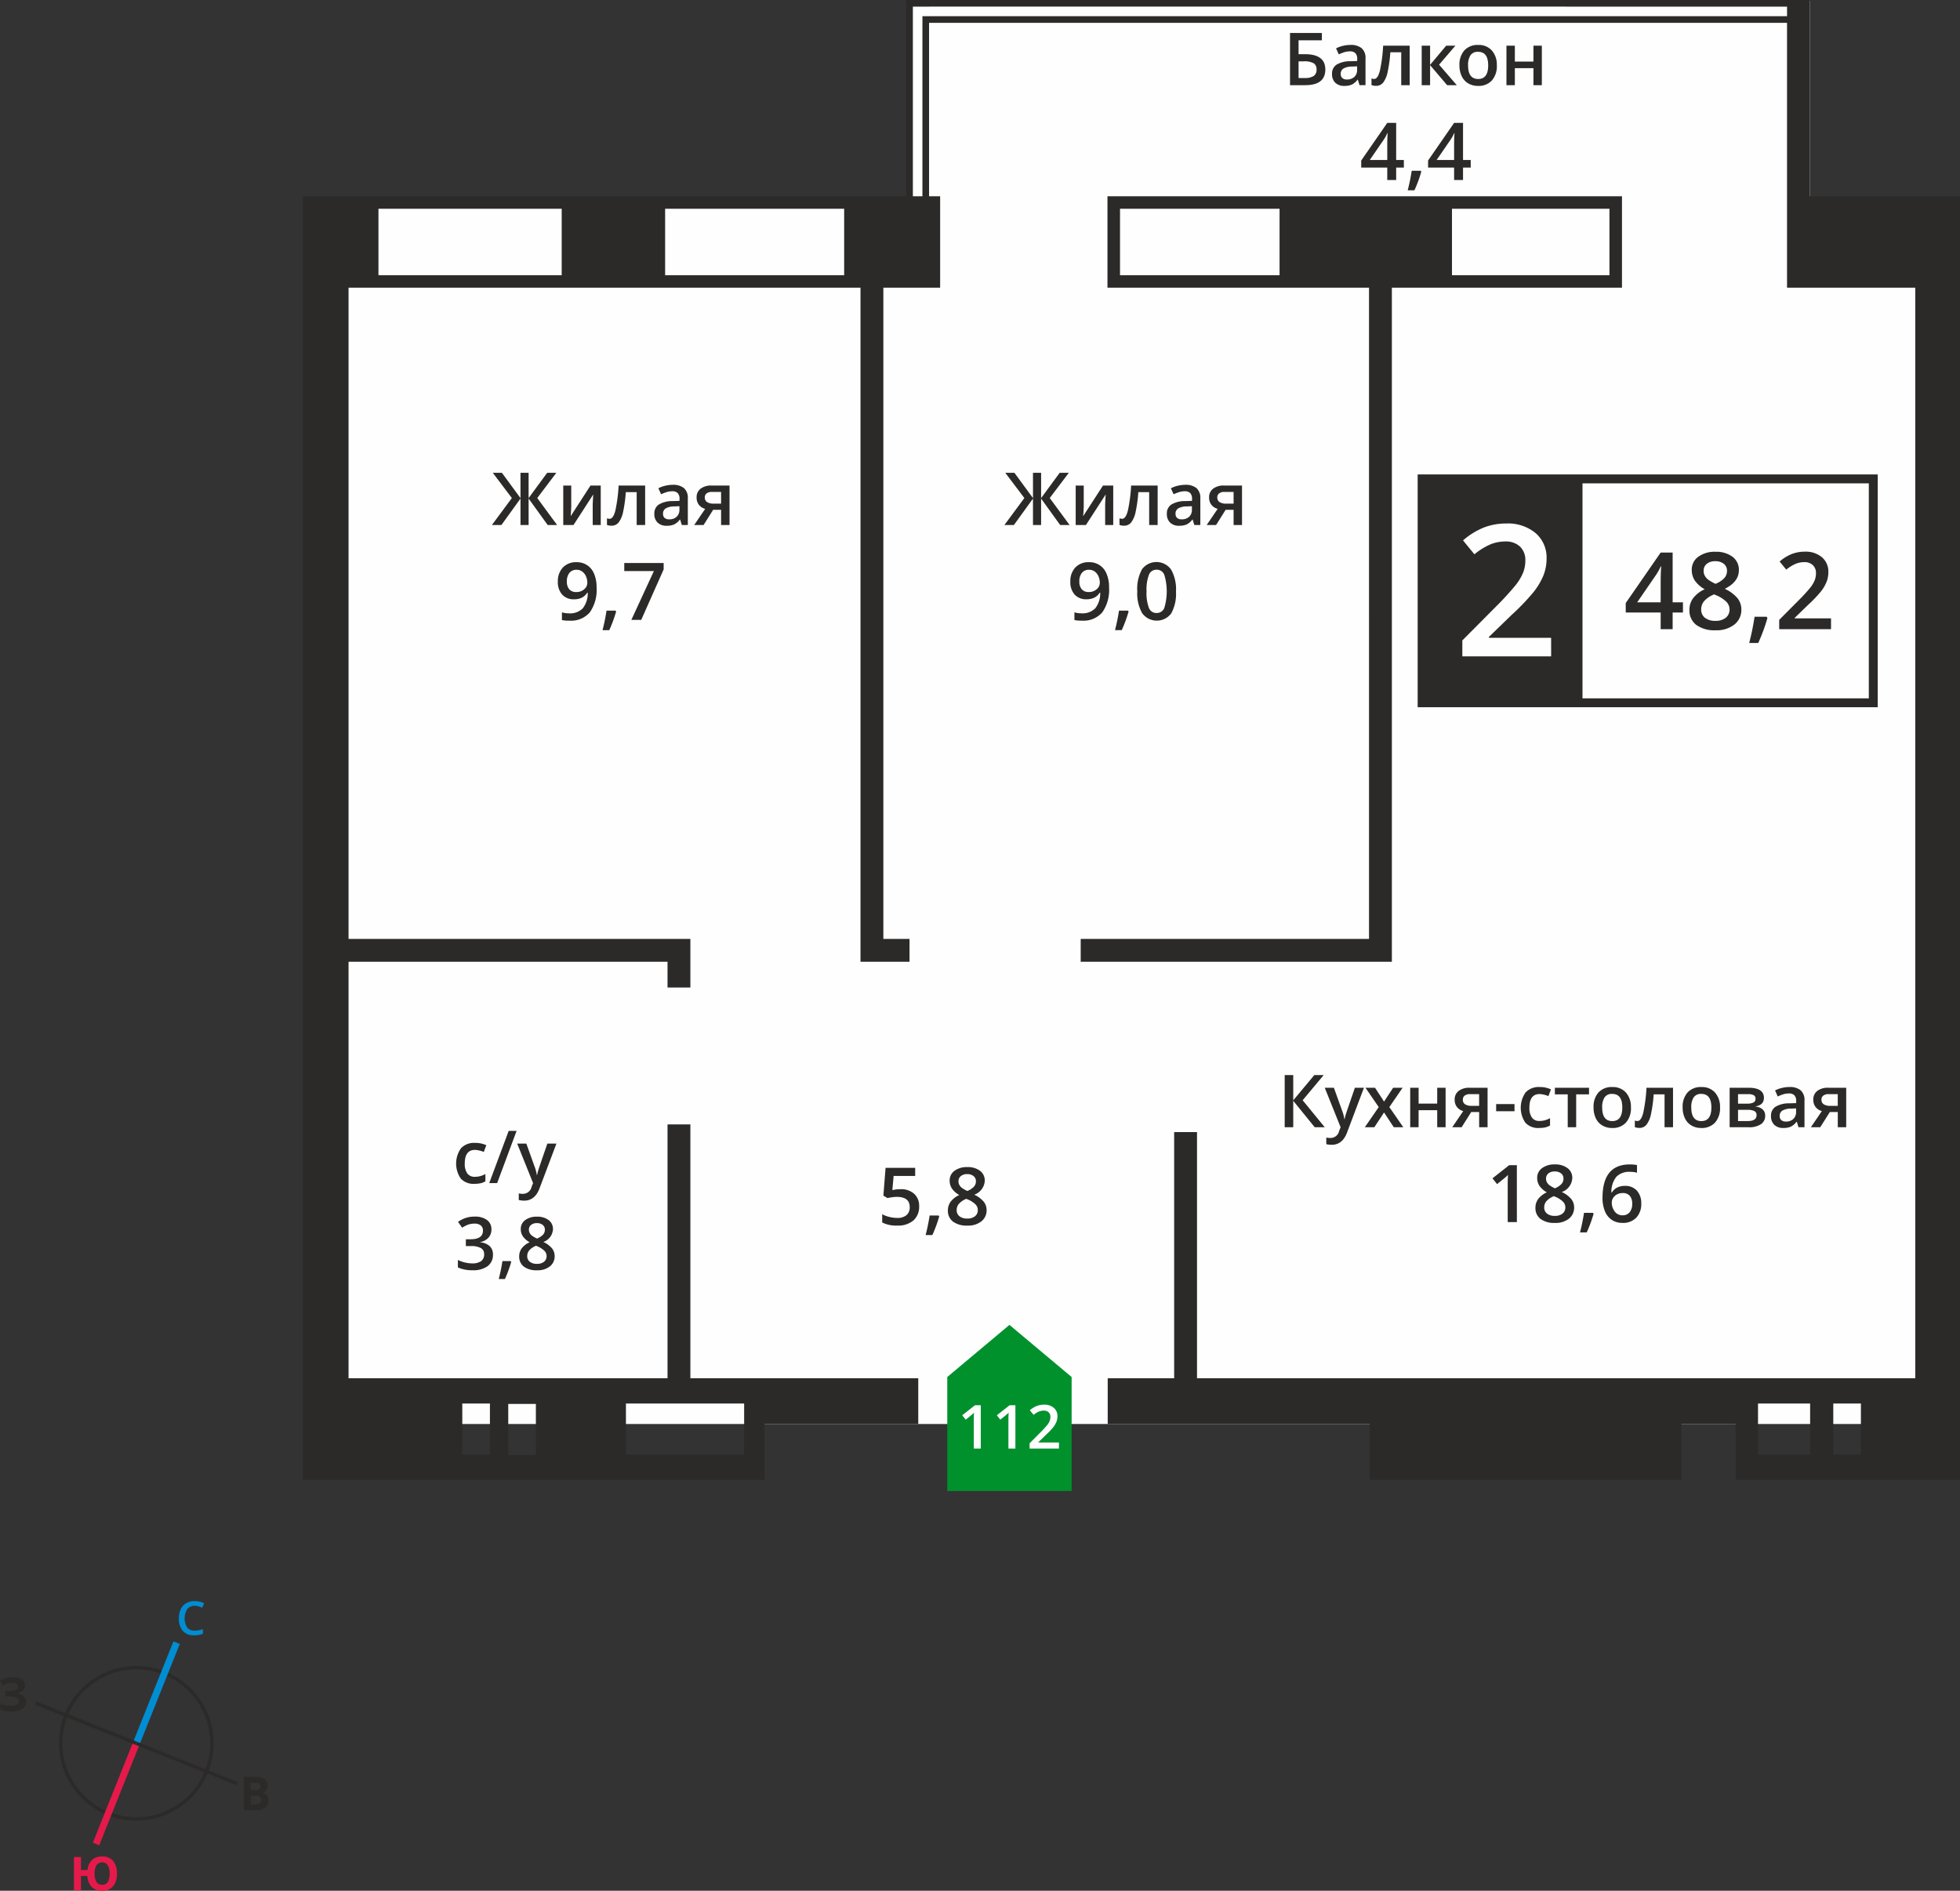
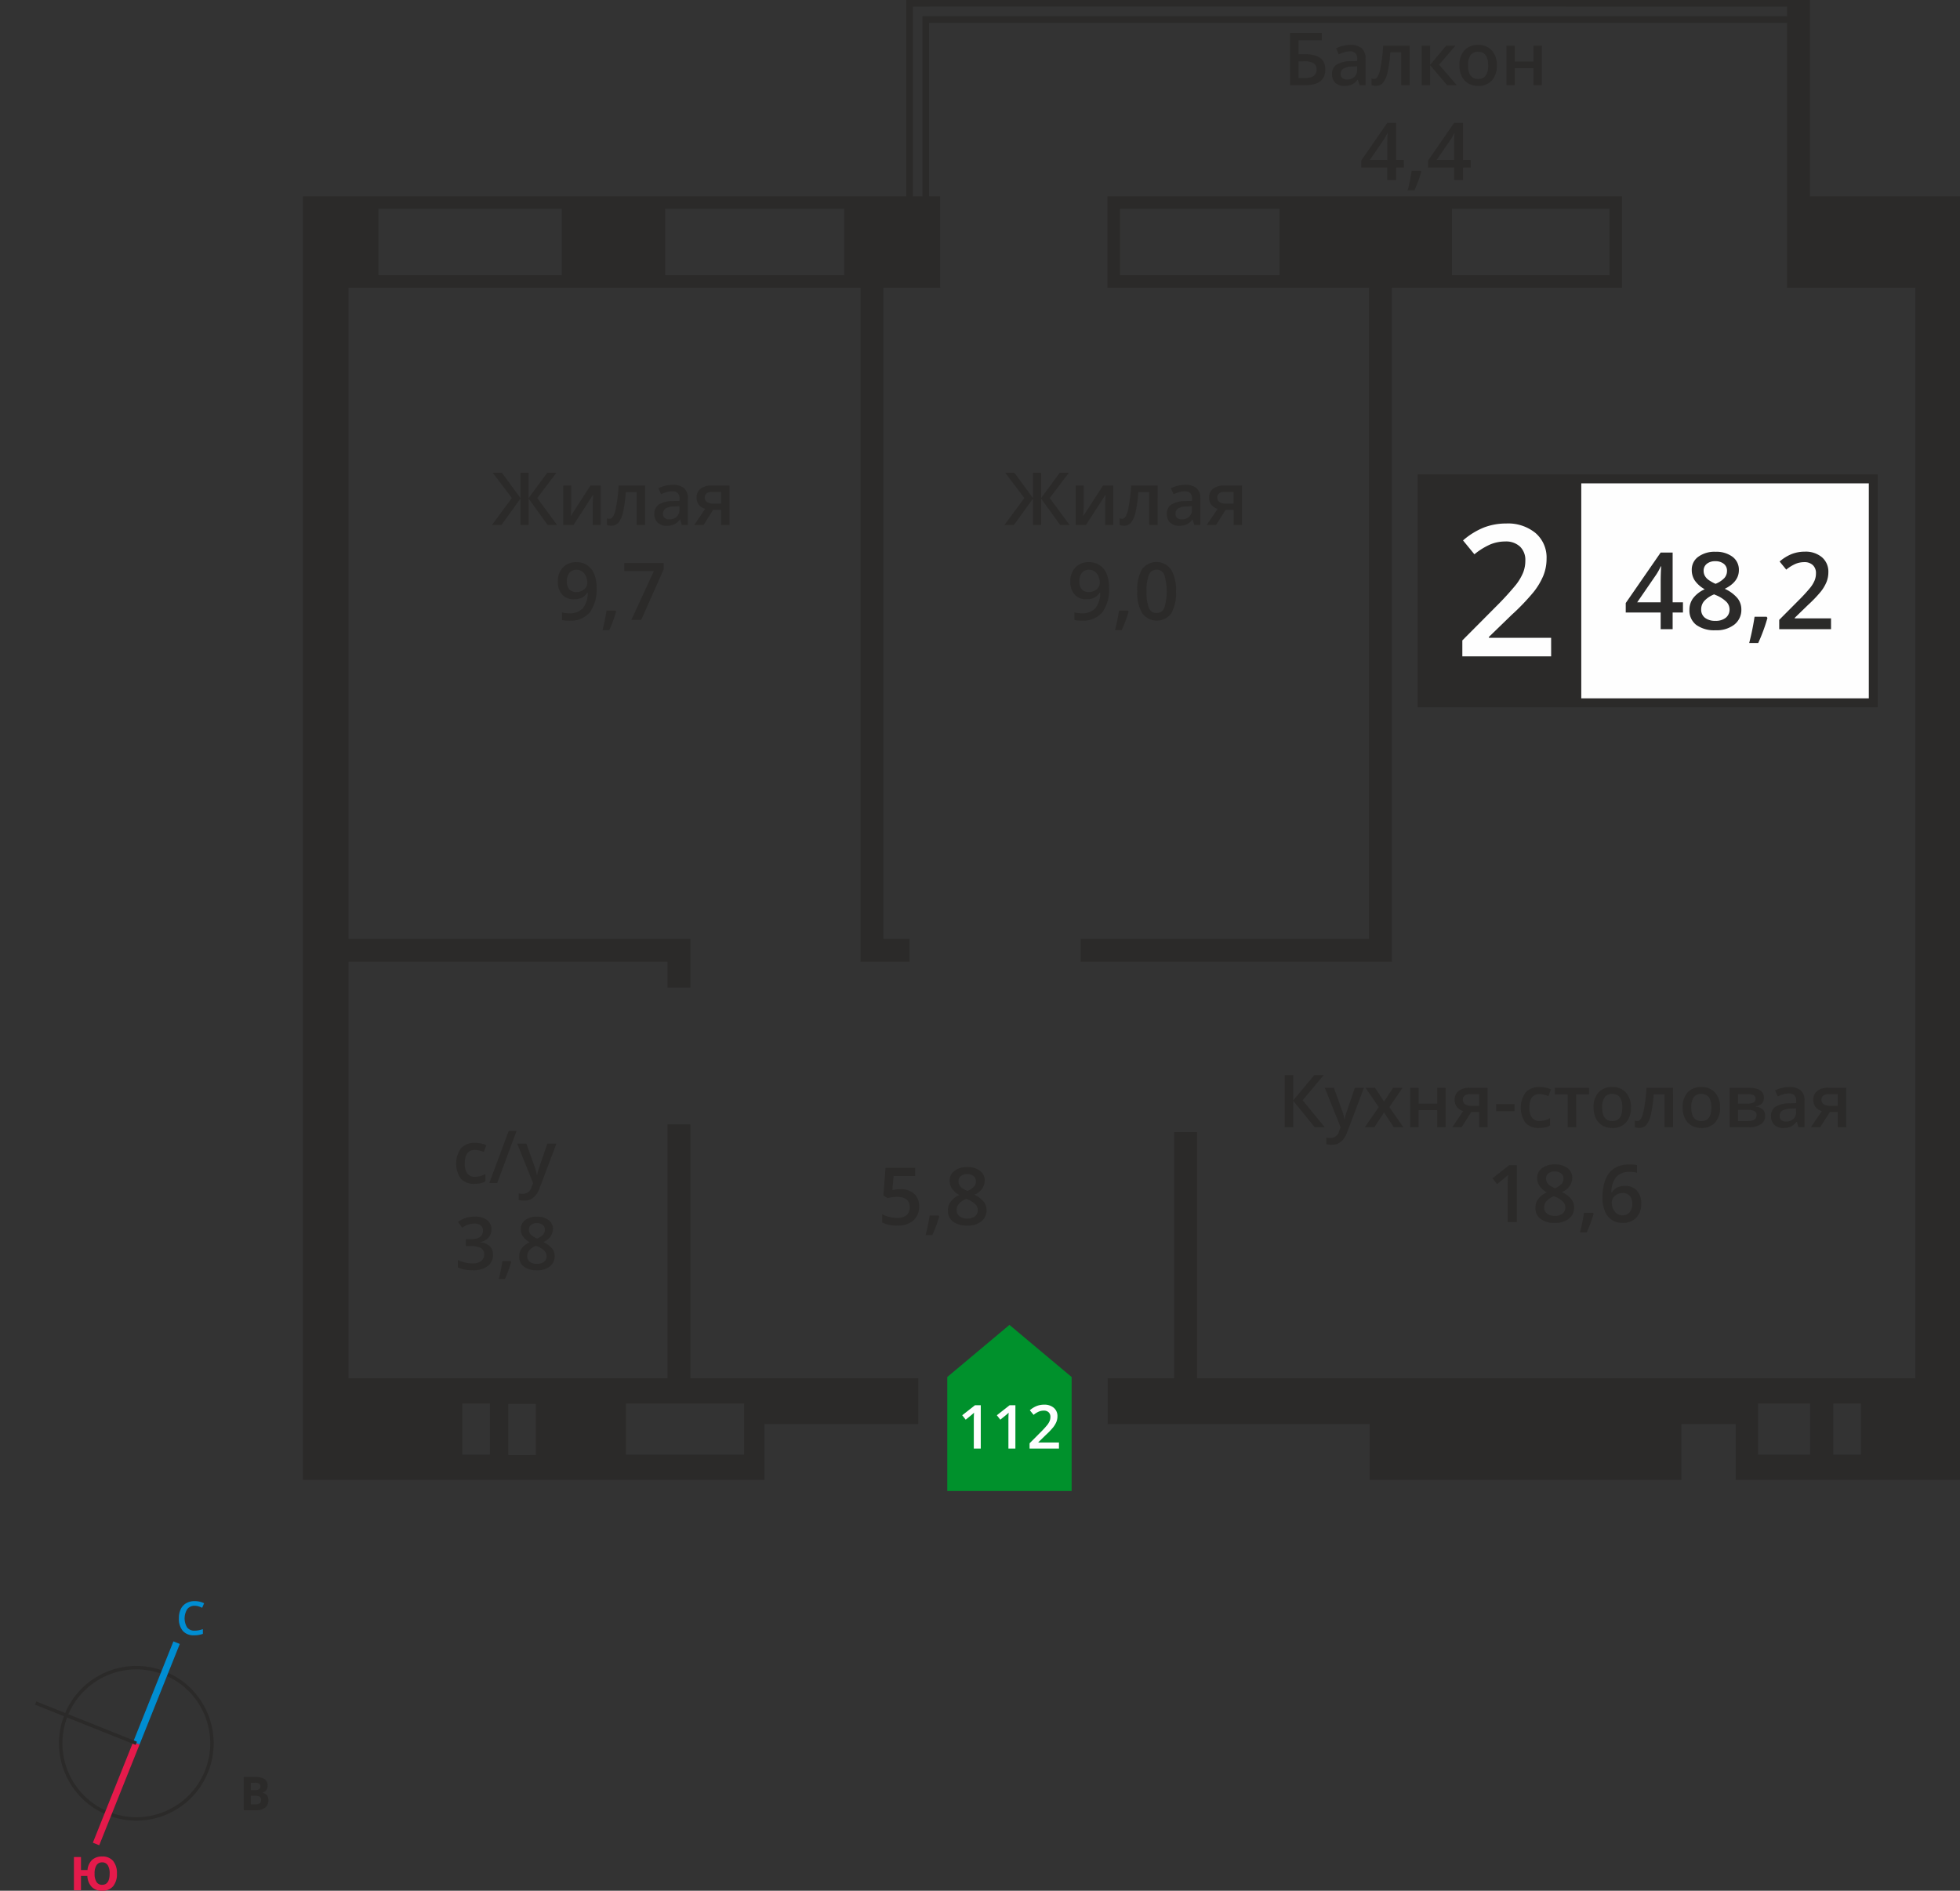
<svg xmlns="http://www.w3.org/2000/svg" id="Слой_1" data-name="Слой 1" viewBox="0 0 402.022 387.815">
  <rect x="0" y="0" width="402.022" height="387.815" fill="#333333" stroke="none" />
  <title>18b_3s_3f_#112</title>
-   <polygon points="371.231 41.046 371.231 0.171 186.422 0.171 186.422 41.046 62.584 41.046 62.584 292.08 402.022 292.08 402.022 41.046 371.231 41.046" style="fill:#fefefe;fill-rule:evenodd" />
  <circle cx="59.889" cy="468.666" r="15.512" transform="translate(-429.409 239.063) rotate(-68.191)" style="fill:none;stroke:#2b2a29;stroke-miterlimit:22.926;stroke-width:0.705px" />
  <line x1="36.223" y1="336.934" x2="27.962" y2="357.579" style="fill:none;stroke:#008dd2;stroke-miterlimit:22.926;stroke-width:1.41px" />
  <line x1="19.701" y1="378.224" x2="27.962" y2="357.579" style="fill:none;stroke:#e51a4b;stroke-miterlimit:22.926;stroke-width:1.41px" />
  <line x1="7.316" y1="349.319" x2="27.961" y2="357.58" style="fill:none;stroke:#2b2a29;stroke-miterlimit:22.926;stroke-width:0.705px" />
-   <line x1="48.606" y1="365.842" x2="27.961" y2="357.58" style="fill:none;stroke:#2b2a29;stroke-miterlimit:22.926;stroke-width:0.705px" />
  <path d="M71.855,440.455a1.838,1.838,0,0,0-1.512.682,3.571,3.571,0,0,0-.021,3.779,1.87,1.87,0,0,0,1.533.644,4.039,4.039,0,0,0,.841-.086c.271-.058.553-.132.844-.221v.959a5.119,5.119,0,0,1-1.819.3,2.908,2.908,0,0,1-2.3-.908,3.8,3.8,0,0,1-.8-2.6A4.2,4.2,0,0,1,69,441.146a2.772,2.772,0,0,1,1.128-1.222,3.407,3.407,0,0,1,1.732-.425,4.311,4.311,0,0,1,1.934.438l-.4.929a5.664,5.664,0,0,0-.732-.287,2.616,2.616,0,0,0-.811-.124" transform="translate(-31.927 -111.087)" style="fill:#008dd2" />
  <path d="M51.331,495.386a3.089,3.089,0,0,0,.392,1.721,1.293,1.293,0,0,0,1.144.581q1.549,0,1.55-2.3a3.148,3.148,0,0,0-.386-1.722,1.284,1.284,0,0,0-1.147-.583,1.312,1.312,0,0,0-1.16.583,3.09,3.09,0,0,0-.393,1.722m4.579,0a3.874,3.874,0,0,1-.785,2.6,2.814,2.814,0,0,1-2.257.918,2.863,2.863,0,0,1-2.123-.778,3.492,3.492,0,0,1-.9-2.262H48.539v2.944H47.092v-6.825h1.447v2.676h1.335a3.234,3.234,0,0,1,.927-2.064,2.92,2.92,0,0,1,2.076-.717,2.8,2.8,0,0,1,2.254.915A3.889,3.889,0,0,1,55.91,495.386Z" transform="translate(-31.927 -111.087)" style="fill:#e51a4b" />
  <path d="M83.373,479.413v1.778h.943a1.392,1.392,0,0,0,.883-.229.838.838,0,0,0,.285-.7q0-.848-1.214-.849Zm0-1.147h.841a1.543,1.543,0,0,0,.852-.181.684.684,0,0,0,.263-.6.6.6,0,0,0-.287-.564,1.852,1.852,0,0,0-.908-.17h-.761Zm-1.447-2.7H84.05a4.088,4.088,0,0,1,2.107.413,1.438,1.438,0,0,1,.657,1.316,1.657,1.657,0,0,1-.287,1,1.146,1.146,0,0,1-.763.472v.046a1.507,1.507,0,0,1,.935.542,1.968,1.968,0,0,1-.387,2.511,2.911,2.911,0,0,1-1.832.523H81.927Z" transform="translate(-31.927 -111.087)" style="fill:#2b2a29" />
-   <path d="M37.062,456.8a1.411,1.411,0,0,1-.467,1.088,2.307,2.307,0,0,1-1.265.546v.027a2.577,2.577,0,0,1,1.44.519,1.378,1.378,0,0,1,.5,1.105,1.731,1.731,0,0,1-.763,1.49,3.567,3.567,0,0,1-2.112.547,6.506,6.506,0,0,1-2.412-.37V460.54a4.38,4.38,0,0,0,1.029.328,5.6,5.6,0,0,0,1.1.119q1.721,0,1.722-1a.765.765,0,0,0-.552-.694,4.275,4.275,0,0,0-1.636-.243h-.64v-1.128h.575a4.425,4.425,0,0,0,1.577-.205.7.7,0,0,0,.494-.682.641.641,0,0,0-.309-.559,1.69,1.69,0,0,0-.932-.208,3.474,3.474,0,0,0-1.857.556l-.631-.967a4.282,4.282,0,0,1,1.238-.566,5.481,5.481,0,0,1,1.451-.18,3.049,3.049,0,0,1,1.781.467,1.434,1.434,0,0,1,.664,1.227" transform="translate(-31.927 -111.087)" style="fill:#2b2a29" />
  <path d="M147.138,153.9H109.554v13.639h37.583Zm57.939,0H168.352v13.639h36.724Zm156.971,0h-32.3v13.639h32.3Zm-67.666,0H261.658v13.639h32.724ZM413.624,409.453V398.971h-5.667v10.482Zm-10.418,0V398.971H392.519v10.482Zm-270.789,0V398.971H126.75v10.482Zm3.759.08V399.05h5.667v10.482Zm24.14-.08V398.971H184.56v10.482ZM312.731,303.674H253.592v4.687h63.825V170.093h47.2V151.345H259.084v18.748h53.646Zm85.741-191.229v1.966H221.129v36.933h-1.961v-38.9h3.324v-.005Zm35.478,38.9V414.631H387.931V403.167H376.795v11.464H312.867V403.167H259.134v-9.374h13.63V343.3h4.687v50.494H424.779v-223.7H398.471V115.775H222.492v35.57h2.271v18.747H213.115V303.674h5.368v4.687H208.428V170.093H103.419V303.674h70.114v9.971h-4.687v-5.284H103.419v85.432h65.427v-52.07h4.687v52.07h46.742v9.374h-31.54v11.464H94.051V151.345H217.8V111.087H403.158v40.259Z" transform="translate(-31.927 -111.087)" style="fill:#2b2a29;fill-rule:evenodd" />
  <rect x="291.696" y="98.229" width="92.536" height="45.923" style="fill:#fefefe" />
  <path d="M415.246,210.229h-90.71v44.1h90.71ZM323.623,208.4h93.45v47.749H322.709V208.4Z" transform="translate(-31.927 -111.087)" style="fill:#2b2a29" />
  <path d="M407.494,240.138H396.867v-1.907l4.043-4.065a34.831,34.831,0,0,0,2.375-2.6,6.307,6.307,0,0,0,.853-1.442,3.878,3.878,0,0,0,.267-1.449,2.207,2.207,0,0,0-.637-1.672,2.448,2.448,0,0,0-1.764-.611,4.692,4.692,0,0,0-1.745.333,8.187,8.187,0,0,0-1.947,1.2l-1.361-1.661a8.806,8.806,0,0,1,2.543-1.562,7.441,7.441,0,0,1,2.627-.461,5.169,5.169,0,0,1,3.506,1.142,3.85,3.85,0,0,1,1.321,3.07,5.414,5.414,0,0,1-.38,2.016,8.251,8.251,0,0,1-1.171,1.969,26.577,26.577,0,0,1-2.624,2.737l-2.722,2.639v.106h7.443Zm-13.042-2.3a36.167,36.167,0,0,1-1.888,5.134h-1.852a52.954,52.954,0,0,0,1.1-5.379h2.477ZM383.746,226.2a2.645,2.645,0,0,0-1.727.531,1.762,1.762,0,0,0-.655,1.442,2.078,2.078,0,0,0,.238,1,2.582,2.582,0,0,0,.684.8,8.2,8.2,0,0,0,1.522.864,5.04,5.04,0,0,0,1.819-1.2,2.185,2.185,0,0,0,.531-1.464,1.754,1.754,0,0,0-.659-1.442A2.7,2.7,0,0,0,383.746,226.2Zm-2.884,9.88a2.079,2.079,0,0,0,.779,1.731,3.333,3.333,0,0,0,2.126.619,3.258,3.258,0,0,0,2.148-.64,2.129,2.129,0,0,0,.765-1.731,2.214,2.214,0,0,0-.706-1.588,6.639,6.639,0,0,0-2.144-1.332l-.311-.139a5.514,5.514,0,0,0-2.038,1.369A2.6,2.6,0,0,0,380.862,236.076Zm2.905-11.812a5.542,5.542,0,0,1,3.527,1.025,3.3,3.3,0,0,1,1.3,2.733q0,2.41-2.894,3.835a7.454,7.454,0,0,1,2.624,1.943,3.676,3.676,0,0,1,.776,2.276,3.817,3.817,0,0,1-1.427,3.111,5.908,5.908,0,0,1-3.861,1.171,6.31,6.31,0,0,1-3.955-1.094,3.706,3.706,0,0,1-1.405-3.1,3.99,3.99,0,0,1,.735-2.353,6.113,6.113,0,0,1,2.4-1.862,6.042,6.042,0,0,1-2.046-1.811,3.87,3.87,0,0,1-.611-2.141,3.224,3.224,0,0,1,1.339-2.715A5.638,5.638,0,0,1,383.767,224.264Zm-11.216,10.363v-3.937c0-1.4.037-2.547.106-3.443h-.084a12.21,12.21,0,0,1-.944,1.716l-3.893,5.664Zm4.571,2.086h-2.115v3.425h-2.455v-3.425h-7.165v-1.936l7.165-10.359h2.455v10.209h2.115Z" transform="translate(-31.927 -111.087)" style="fill:#2b2a29;fill-rule:evenodd" />
  <rect x="291.696" y="98.23" width="32.644" height="45.921" style="fill:#2b2a29" />
-   <rect x="291.696" y="98.23" width="32.644" height="45.921" style="fill:none;stroke:#2b2a29;stroke-miterlimit:22.926;stroke-width:0.5px" />
  <path d="M350.088,245.714H331.871v-3.268l6.932-6.97a59.79,59.79,0,0,0,4.071-4.454,10.818,10.818,0,0,0,1.461-2.472,6.644,6.644,0,0,0,.458-2.484A3.787,3.787,0,0,0,343.7,223.2a4.2,4.2,0,0,0-3.024-1.048,8.054,8.054,0,0,0-2.992.571,14.053,14.053,0,0,0-3.337,2.058l-2.333-2.848a15.1,15.1,0,0,1,4.36-2.679,12.764,12.764,0,0,1,4.5-.791,8.861,8.861,0,0,1,6.01,1.957,6.6,6.6,0,0,1,2.265,5.263,9.279,9.279,0,0,1-.652,3.457,14.153,14.153,0,0,1-2.008,3.375,45.638,45.638,0,0,1-4.5,4.692l-4.667,4.523v.182h12.76Z" transform="translate(-31.927 -111.087)" style="fill:#fefefe;fill-rule:evenodd" />
  <polygon points="219.804 282.439 219.799 282.439 213.427 277.099 207.051 271.754 200.674 277.099 194.303 282.439 194.298 282.439 194.298 282.443 194.298 305.826 219.804 305.826 219.804 282.443 219.804 282.439" style="fill:#00912c;fill-rule:evenodd" />
  <path d="M249.131,408.21h-6.024v-1.081l2.292-2.3a19.732,19.732,0,0,0,1.346-1.473,3.567,3.567,0,0,0,.483-.818,2.195,2.195,0,0,0,.152-.821,1.253,1.253,0,0,0-.361-.948,1.389,1.389,0,0,0-1-.346,2.663,2.663,0,0,0-.989.189,4.646,4.646,0,0,0-1.1.68l-.772-.942a5,5,0,0,1,1.442-.886,4.227,4.227,0,0,1,1.489-.261,2.931,2.931,0,0,1,1.987.647,2.184,2.184,0,0,1,.749,1.741,3.067,3.067,0,0,1-.216,1.143,4.669,4.669,0,0,1-.664,1.116,15.119,15.119,0,0,1-1.487,1.552l-1.543,1.5v.06h4.219Zm-8.934,0h-1.429v-5.738q0-1.027.05-1.629c-.093.1-.207.2-.344.322s-.589.49-1.365,1.118l-.715-.906,2.614-2.054H240.2Zm-7.1,0h-1.429v-5.738q0-1.027.05-1.629c-.093.1-.208.2-.344.322s-.589.49-1.365,1.118l-.715-.906,2.613-2.054h1.191Z" transform="translate(-31.927 -111.087)" style="fill:#fefefe;fill-rule:evenodd" />
  <path d="M405.535,336.663a1.045,1.045,0,0,0,.472.935,2.27,2.27,0,0,0,1.267.31h1.6v-2.4H407a1.737,1.737,0,0,0-1.087.3,1.024,1.024,0,0,0-.382.855m-.25,5.639H403.36l2.255-3.317a2.427,2.427,0,0,1-1.29-.837,2.377,2.377,0,0,1-.467-1.5,2.163,2.163,0,0,1,.82-1.8,3.513,3.513,0,0,1,2.24-.647h3.689v8.1h-1.727v-3.119h-1.632Zm-7.021-1.17a2.127,2.127,0,0,0,1.5-.525,1.905,1.905,0,0,0,.568-1.47v-.705l-1.04.045a3.524,3.524,0,0,0-1.767.407,1.233,1.233,0,0,0-.555,1.11,1.084,1.084,0,0,0,.322.84A1.388,1.388,0,0,0,398.263,341.132Zm2.562,1.17-.345-1.125h-.057a3.3,3.3,0,0,1-1.18,1.007,3.733,3.733,0,0,1-1.522.267,2.571,2.571,0,0,1-1.862-.645,2.41,2.41,0,0,1-.67-1.825,2.142,2.142,0,0,1,.93-1.89,5.346,5.346,0,0,1,2.832-.695l1.4-.045v-.433a1.651,1.651,0,0,0-.362-1.162,1.478,1.478,0,0,0-1.125-.385,3.86,3.86,0,0,0-1.192.182,9.216,9.216,0,0,0-1.1.432l-.555-1.23a5.951,5.951,0,0,1,1.442-.525,6.615,6.615,0,0,1,1.477-.18,3.49,3.49,0,0,1,2.332.675,2.636,2.636,0,0,1,.787,2.117V342.3Zm-8.816-5.876a.746.746,0,0,0-.377-.7,2.327,2.327,0,0,0-1.122-.215h-2.087v1.95h1.83a3.052,3.052,0,0,0,1.312-.223A.825.825,0,0,0,392.009,336.425Zm.213,3.385a.871.871,0,0,0-.452-.833,2.979,2.979,0,0,0-1.362-.245h-1.984v2.295h2.027Q392.223,341.027,392.222,339.81Zm1.51-3.535q0,1.436-1.677,1.737v.057a2.394,2.394,0,0,1,1.435.592,1.667,1.667,0,0,1,.5,1.252,2.028,2.028,0,0,1-.875,1.767,4.384,4.384,0,0,1-2.544.62H386.7v-8.1h3.852Q393.732,334.2,393.732,336.275Zm-14.9,1.962q0,2.8,2.072,2.8,2.055,0,2.052-2.8,0-2.774-2.065-2.775a1.763,1.763,0,0,0-1.572.717A3.647,3.647,0,0,0,378.829,338.238Zm5.9,0a4.429,4.429,0,0,1-1.017,3.1,3.652,3.652,0,0,1-2.835,1.115,3.873,3.873,0,0,1-2.007-.512,3.377,3.377,0,0,1-1.342-1.475,5.019,5.019,0,0,1-.467-2.227,4.4,4.4,0,0,1,1.01-3.077,3.669,3.669,0,0,1,2.849-1.107,3.571,3.571,0,0,1,2.784,1.133A4.379,4.379,0,0,1,384.726,338.238Zm-9.643,4.064h-1.737v-6.749h-2.232a28.147,28.147,0,0,1-.555,4.072,5.272,5.272,0,0,1-.907,2.137,1.8,1.8,0,0,1-1.455.675,2.436,2.436,0,0,1-.945-.162v-1.35a1.554,1.554,0,0,0,.542.1c.5,0,.89-.56,1.177-1.68a31.73,31.73,0,0,0,.67-5.144h5.441Zm-14.53-4.064q0,2.8,2.072,2.8,2.055,0,2.052-2.8,0-2.774-2.065-2.775a1.763,1.763,0,0,0-1.572.717A3.648,3.648,0,0,0,360.553,338.238Zm5.9,0a4.429,4.429,0,0,1-1.017,3.1,3.652,3.652,0,0,1-2.835,1.115,3.873,3.873,0,0,1-2.007-.512,3.375,3.375,0,0,1-1.343-1.475,5.017,5.017,0,0,1-.467-2.227,4.4,4.4,0,0,1,1.01-3.077,3.669,3.669,0,0,1,2.849-1.107,3.572,3.572,0,0,1,2.785,1.133A4.379,4.379,0,0,1,366.449,338.238Zm-8.6-4.034v1.35h-2.637V342.3h-1.73v-6.749h-2.637V334.2ZM347.6,342.452a3.536,3.536,0,0,1-2.792-1.075,5.444,5.444,0,0,1,.045-6.224,3.7,3.7,0,0,1,2.887-1.1,5.416,5.416,0,0,1,2.307.477l-.52,1.387a5.226,5.226,0,0,0-1.8-.425q-2.1,0-2.1,2.79a3.346,3.346,0,0,0,.522,2.045,1.811,1.811,0,0,0,1.535.685,4.392,4.392,0,0,0,2.175-.572v1.5a3.355,3.355,0,0,1-.985.39A5.969,5.969,0,0,1,347.6,342.452Zm-8.793-3.434v-1.47h3.767v1.47Zm-6.831-2.354a1.045,1.045,0,0,0,.472.935,2.27,2.27,0,0,0,1.267.31h1.6v-2.4h-1.874a1.737,1.737,0,0,0-1.087.3A1.024,1.024,0,0,0,331.978,336.663Zm-.25,5.639H329.8l2.255-3.317a2.427,2.427,0,0,1-1.29-.837,2.377,2.377,0,0,1-.467-1.5,2.163,2.163,0,0,1,.82-1.8,3.513,3.513,0,0,1,2.24-.647h3.689v8.1h-1.727v-3.119H333.69Zm-8.823-8.1v3.254h3.814V334.2h1.722v8.1h-1.722v-3.494H322.9V342.3h-1.722v-8.1Zm-8.181,3.962-2.717-3.962h1.962l1.847,2.835,1.862-2.835h1.947l-2.725,3.962,2.865,4.137h-1.95l-2-3.032-1.992,3.032h-1.95ZM303.651,334.2h1.875l1.647,4.592a8.71,8.71,0,0,1,.5,1.844h.057a7.786,7.786,0,0,1,.242-.977q.176-.574,1.86-5.459h1.859l-3.462,9.173q-.945,2.523-3.149,2.525a4.975,4.975,0,0,1-1.112-.125v-1.357a4.1,4.1,0,0,0,.885.087,1.812,1.812,0,0,0,1.75-1.442l.3-.762Zm0,8.1h-2.057l-4.407-5.427V342.3h-1.752V331.594h1.752v5.187l4.332-5.187h1.92l-4.319,5.171Z" transform="translate(-31.927 -111.087)" style="fill:#2b2a29;fill-rule:evenodd" />
  <path d="M364.7,360.364a1.834,1.834,0,0,0,1.491-.624,2.692,2.692,0,0,0,.523-1.781,2.364,2.364,0,0,0-.491-1.584,1.835,1.835,0,0,0-1.475-.575,2.454,2.454,0,0,0-1.121.259,2.089,2.089,0,0,0-.807.712,1.672,1.672,0,0,0-.294.924,2.965,2.965,0,0,0,.611,1.9,1.909,1.909,0,0,0,1.563.771m-4.074-3.583q0-6.855,5.585-6.855a6.933,6.933,0,0,1,1.486.136v1.56a5.057,5.057,0,0,0-1.407-.175,3.68,3.68,0,0,0-2.82,1.006,4.889,4.889,0,0,0-1.022,3.231h.1a2.583,2.583,0,0,1,1.055-1,3.4,3.4,0,0,1,1.6-.355,3.172,3.172,0,0,1,2.476.976,3.774,3.774,0,0,1,.889,2.642,4.017,4.017,0,0,1-1.028,2.907,3.7,3.7,0,0,1-2.8,1.066,3.914,3.914,0,0,1-2.182-.6,3.858,3.858,0,0,1-1.426-1.759A6.979,6.979,0,0,1,360.625,356.781Zm-1.832,3.258a26.939,26.939,0,0,1-1.407,3.826h-1.38a39.474,39.474,0,0,0,.821-4.008h1.846Zm-7.979-8.674a1.971,1.971,0,0,0-1.287.4,1.313,1.313,0,0,0-.488,1.074,1.548,1.548,0,0,0,.177.744,1.92,1.92,0,0,0,.51.594,6.1,6.1,0,0,0,1.134.644,3.752,3.752,0,0,0,1.355-.892,1.628,1.628,0,0,0,.4-1.09,1.307,1.307,0,0,0-.491-1.074A2.016,2.016,0,0,0,350.814,351.366Zm-2.149,7.362a1.549,1.549,0,0,0,.581,1.29,2.483,2.483,0,0,0,1.584.461,2.427,2.427,0,0,0,1.6-.477,1.586,1.586,0,0,0,.57-1.29,1.65,1.65,0,0,0-.526-1.183,4.949,4.949,0,0,0-1.6-.993l-.232-.1a4.115,4.115,0,0,0-1.519,1.02A1.939,1.939,0,0,0,348.666,358.728Zm2.165-8.8a4.129,4.129,0,0,1,2.628.763,2.461,2.461,0,0,1,.965,2.037,3.2,3.2,0,0,1-2.157,2.858,5.556,5.556,0,0,1,1.955,1.448,2.738,2.738,0,0,1,.578,1.7,2.844,2.844,0,0,1-1.064,2.318,4.4,4.4,0,0,1-2.877.872,4.7,4.7,0,0,1-2.947-.815,2.762,2.762,0,0,1-1.047-2.312,2.973,2.973,0,0,1,.548-1.753,4.557,4.557,0,0,1,1.792-1.388,4.5,4.5,0,0,1-1.524-1.35,2.882,2.882,0,0,1-.455-1.6,2.4,2.4,0,0,1,1-2.023A4.2,4.2,0,0,1,350.831,349.926Zm-7.774,11.829h-1.879v-7.542q0-1.35.065-2.14c-.123.126-.273.267-.453.423s-.775.643-1.794,1.47l-.941-1.192,3.436-2.7h1.565Z" transform="translate(-31.927 -111.087)" style="fill:#2b2a29;fill-rule:evenodd" />
  <path d="M342.642,120.458v3.254h3.814v-3.254h1.722v8.1h-1.722v-3.494h-3.814v3.494h-1.722v-8.1Zm-9.593,4.034q0,2.8,2.072,2.8,2.055,0,2.052-2.8,0-2.774-2.065-2.775a1.763,1.763,0,0,0-1.572.717A3.648,3.648,0,0,0,333.048,124.492Zm5.9,0a4.429,4.429,0,0,1-1.017,3.1,3.652,3.652,0,0,1-2.835,1.115,3.874,3.874,0,0,1-2.007-.512,3.376,3.376,0,0,1-1.342-1.475,5.018,5.018,0,0,1-.467-2.227,4.4,4.4,0,0,1,1.01-3.077,3.669,3.669,0,0,1,2.849-1.107,3.571,3.571,0,0,1,2.785,1.133A4.378,4.378,0,0,1,338.945,124.492Zm-10.391-4.034h1.89l-3.349,3.9,3.635,4.2h-1.977l-3.5-4.107v4.107h-1.722v-8.1h1.722v3.932Zm-7.484,8.1h-1.737v-6.749H317.1a28.148,28.148,0,0,1-.555,4.072,5.273,5.273,0,0,1-.907,2.137,1.8,1.8,0,0,1-1.455.675,2.436,2.436,0,0,1-.945-.162v-1.35a1.554,1.554,0,0,0,.542.1c.5,0,.89-.56,1.177-1.68a31.738,31.738,0,0,0,.67-5.144h5.441Zm-12.853-1.17a2.127,2.127,0,0,0,1.5-.525,1.905,1.905,0,0,0,.568-1.47v-.7l-1.04.045a3.523,3.523,0,0,0-1.767.407,1.233,1.233,0,0,0-.555,1.11,1.084,1.084,0,0,0,.322.84A1.387,1.387,0,0,0,308.218,127.387Zm2.562,1.17-.345-1.125h-.058a3.3,3.3,0,0,1-1.18,1.007,3.734,3.734,0,0,1-1.522.267,2.571,2.571,0,0,1-1.862-.645,2.41,2.41,0,0,1-.67-1.825,2.142,2.142,0,0,1,.93-1.89,5.346,5.346,0,0,1,2.832-.7l1.4-.045v-.432a1.651,1.651,0,0,0-.363-1.162,1.478,1.478,0,0,0-1.125-.385,3.859,3.859,0,0,0-1.192.183,9.211,9.211,0,0,0-1.1.432l-.555-1.23a5.95,5.95,0,0,1,1.442-.525,6.614,6.614,0,0,1,1.477-.18,3.491,3.491,0,0,1,2.332.675,2.636,2.636,0,0,1,.787,2.117v5.456Zm-12.505-1.47h1.26a3.229,3.229,0,0,0,1.845-.415,1.518,1.518,0,0,0,.585-1.335,1.415,1.415,0,0,0-.59-1.277,3.9,3.9,0,0,0-2.052-.393h-1.047Zm5.492-1.755q0,3.224-4.129,3.224h-3.114V117.848h6.534v1.5h-4.782V122.2h1.273Q303.765,122.2,303.766,125.332Z" transform="translate(-31.927 -111.087)" style="fill:#2b2a29;fill-rule:evenodd" />
  <path d="M330.184,143.9v-2.934c0-1.044.027-1.9.079-2.566H330.2a9.105,9.105,0,0,1-.7,1.279l-2.9,4.221Zm3.405,1.554h-1.576v2.552h-1.829v-2.552h-5.339v-1.443l5.339-7.719h1.829V143.9h1.576Zm-10.135.837a26.937,26.937,0,0,1-1.407,3.826h-1.38a39.484,39.484,0,0,0,.821-4.008h1.846Zm-6.981-2.391v-2.934c0-1.044.027-1.9.079-2.566h-.063a9.106,9.106,0,0,1-.7,1.279l-2.9,4.221Zm3.405,1.554H318.3v2.552h-1.829v-2.552h-5.339v-1.443l5.339-7.719H318.3V143.9h1.576Z" transform="translate(-31.927 -111.087)" style="fill:#2b2a29;fill-rule:evenodd" />
  <path d="M176.493,213.14a1.046,1.046,0,0,0,.472.935,2.271,2.271,0,0,0,1.267.31h1.6v-2.4h-1.875a1.738,1.738,0,0,0-1.087.3,1.024,1.024,0,0,0-.382.855m-.25,5.639h-1.925l2.255-3.317a2.426,2.426,0,0,1-1.29-.837,2.376,2.376,0,0,1-.467-1.5,2.163,2.163,0,0,1,.82-1.8,3.513,3.513,0,0,1,2.24-.647h3.689v8.1h-1.727v-3.12h-1.632Zm-7.021-1.17a2.127,2.127,0,0,0,1.5-.525,1.905,1.905,0,0,0,.567-1.47v-.7l-1.04.045a3.524,3.524,0,0,0-1.767.407,1.233,1.233,0,0,0-.555,1.11,1.084,1.084,0,0,0,.322.84A1.387,1.387,0,0,0,169.222,217.609Zm2.562,1.17-.345-1.125h-.058a3.3,3.3,0,0,1-1.18,1.007,3.733,3.733,0,0,1-1.522.267,2.571,2.571,0,0,1-1.862-.645,2.41,2.41,0,0,1-.67-1.825,2.142,2.142,0,0,1,.93-1.89,5.346,5.346,0,0,1,2.832-.7l1.4-.045V213.4a1.651,1.651,0,0,0-.362-1.162,1.478,1.478,0,0,0-1.125-.385,3.862,3.862,0,0,0-1.192.182,9.226,9.226,0,0,0-1.1.432l-.555-1.23a5.95,5.95,0,0,1,1.442-.525,6.615,6.615,0,0,1,1.477-.18,3.49,3.49,0,0,1,2.332.675,2.636,2.636,0,0,1,.787,2.117v5.456Zm-7.524,0h-1.737V212.03h-2.232a28.136,28.136,0,0,1-.555,4.072,5.273,5.273,0,0,1-.907,2.137,1.8,1.8,0,0,1-1.455.675,2.437,2.437,0,0,1-.945-.162V217.4a1.555,1.555,0,0,0,.542.1c.5,0,.89-.56,1.177-1.68a31.724,31.724,0,0,0,.67-5.144h5.441Zm-15.16-8.1v4.152c0,.482-.04,1.195-.117,2.132l4.067-6.284h2.1v8.1H153.5V214.7c0-.225.015-.587.043-1.09s.05-.87.067-1.1l-4.052,6.269h-2.1v-8.1Zm-12.178,2.562-3.912-5.172h1.874l3.807,5.187v-5.187h1.665v5.187l3.807-5.187h1.875l-3.909,5.172,4.077,5.537h-1.932l-3.917-5.427v5.427h-1.665v-5.427l-3.917,5.427h-1.947Z" transform="translate(-31.927 -111.087)" style="fill:#2b2a29;fill-rule:evenodd" />
  <path d="M161.426,238.232l4.622-10.013h-6.076v-1.652h8.08v1.312l-4.6,10.353Zm-3.125-1.715a26.952,26.952,0,0,1-1.407,3.826h-1.38a39.486,39.486,0,0,0,.821-4.008h1.846Zm-8.083-8.559a1.825,1.825,0,0,0-1.5.635,2.751,2.751,0,0,0-.518,1.786,2.352,2.352,0,0,0,.482,1.571,1.815,1.815,0,0,0,1.467.573,2.341,2.341,0,0,0,1.6-.567,1.721,1.721,0,0,0,.646-1.328,3.254,3.254,0,0,0-.276-1.331,2.4,2.4,0,0,0-.772-.979A1.882,1.882,0,0,0,150.219,227.958Zm4.074,3.583a8.029,8.029,0,0,1-1.391,5.154,5.091,5.091,0,0,1-4.186,1.7,6.426,6.426,0,0,1-1.527-.128v-1.576a5.261,5.261,0,0,0,1.432.2,3.658,3.658,0,0,0,2.836-1.022,4.956,4.956,0,0,0,1.022-3.215h-.1a2.806,2.806,0,0,1-1.14,1.039,3.584,3.584,0,0,1-1.562.319,3.147,3.147,0,0,1-2.438-.965,3.766,3.766,0,0,1-.886-2.65,4.049,4.049,0,0,1,1.028-2.909,3.669,3.669,0,0,1,2.8-1.083,3.736,3.736,0,0,1,3.6,2.37A6.9,6.9,0,0,1,154.293,231.541Z" transform="translate(-31.927 -111.087)" style="fill:#2b2a29;fill-rule:evenodd" />
  <path d="M281.613,213.14a1.045,1.045,0,0,0,.472.935,2.271,2.271,0,0,0,1.267.31h1.6v-2.4h-1.875a1.738,1.738,0,0,0-1.087.3,1.024,1.024,0,0,0-.382.855m-.25,5.639h-1.925l2.255-3.317a2.426,2.426,0,0,1-1.29-.837,2.377,2.377,0,0,1-.467-1.5,2.163,2.163,0,0,1,.82-1.8,3.514,3.514,0,0,1,2.24-.647h3.689v8.1h-1.727v-3.12h-1.632Zm-7.021-1.17a2.127,2.127,0,0,0,1.5-.525,1.906,1.906,0,0,0,.568-1.47v-.7l-1.04.045a3.524,3.524,0,0,0-1.767.407,1.233,1.233,0,0,0-.555,1.11,1.084,1.084,0,0,0,.322.84A1.387,1.387,0,0,0,274.341,217.609Zm2.562,1.17-.345-1.125H276.5a3.3,3.3,0,0,1-1.18,1.007,3.733,3.733,0,0,1-1.522.267,2.571,2.571,0,0,1-1.862-.645,2.41,2.41,0,0,1-.67-1.825,2.142,2.142,0,0,1,.93-1.89,5.346,5.346,0,0,1,2.832-.7l1.4-.045V213.4a1.651,1.651,0,0,0-.363-1.162,1.477,1.477,0,0,0-1.125-.385,3.862,3.862,0,0,0-1.192.182,9.217,9.217,0,0,0-1.1.432l-.555-1.23a5.951,5.951,0,0,1,1.442-.525,6.614,6.614,0,0,1,1.477-.18,3.49,3.49,0,0,1,2.332.675,2.636,2.636,0,0,1,.787,2.117v5.456Zm-7.524,0h-1.737V212.03H265.41a28.154,28.154,0,0,1-.555,4.072,5.272,5.272,0,0,1-.907,2.137,1.8,1.8,0,0,1-1.455.675,2.436,2.436,0,0,1-.945-.162V217.4a1.554,1.554,0,0,0,.542.1c.5,0,.89-.56,1.177-1.68a31.735,31.735,0,0,0,.67-5.144h5.441Zm-15.16-8.1v4.152c0,.482-.04,1.195-.117,2.132l4.067-6.284h2.1v8.1h-1.657V214.7c0-.225.015-.587.042-1.09s.05-.87.067-1.1l-4.052,6.269h-2.1v-8.1Zm-12.178,2.562-3.912-5.172h1.875l3.807,5.187v-5.187h1.664v5.187l3.807-5.187h1.874l-3.909,5.172,4.077,5.537h-1.932l-3.917-5.427v5.427h-1.664v-5.427l-3.917,5.427h-1.947Z" transform="translate(-31.927 -111.087)" style="fill:#2b2a29;fill-rule:evenodd" />
  <path d="M267.1,232.391a8.459,8.459,0,0,0,.493,3.411,1.637,1.637,0,0,0,1.571,1.022,1.657,1.657,0,0,0,1.579-1.039,11.811,11.811,0,0,0,0-6.795,1.655,1.655,0,0,0-1.579-1.05,1.637,1.637,0,0,0-1.571,1.031,8.523,8.523,0,0,0-.493,3.419m6.034,0a8.32,8.32,0,0,1-.979,4.523,3.7,3.7,0,0,1-5.95-.049,8.164,8.164,0,0,1-1.006-4.474,8.353,8.353,0,0,1,.979-4.557,3.7,3.7,0,0,1,5.95.068A8.222,8.222,0,0,1,273.138,232.394Zm-9.718,4.123a26.938,26.938,0,0,1-1.407,3.826h-1.38a39.484,39.484,0,0,0,.821-4.008H263.3Zm-8.082-8.559a1.825,1.825,0,0,0-1.5.635,2.751,2.751,0,0,0-.518,1.786,2.352,2.352,0,0,0,.482,1.571,1.814,1.814,0,0,0,1.467.573,2.341,2.341,0,0,0,1.6-.567,1.721,1.721,0,0,0,.646-1.328,3.254,3.254,0,0,0-.275-1.331,2.4,2.4,0,0,0-.772-.979A1.881,1.881,0,0,0,255.338,227.958Zm4.074,3.583a8.029,8.029,0,0,1-1.391,5.154,5.091,5.091,0,0,1-4.186,1.7,6.427,6.427,0,0,1-1.527-.128v-1.576a5.261,5.261,0,0,0,1.432.2,3.658,3.658,0,0,0,2.836-1.022,4.955,4.955,0,0,0,1.022-3.215h-.1a2.807,2.807,0,0,1-1.14,1.039,3.585,3.585,0,0,1-1.562.319,3.148,3.148,0,0,1-2.438-.965,3.766,3.766,0,0,1-.886-2.65,4.05,4.05,0,0,1,1.028-2.909,3.669,3.669,0,0,1,2.8-1.083,3.736,3.736,0,0,1,3.6,2.37A6.9,6.9,0,0,1,259.412,231.541Z" transform="translate(-31.927 -111.087)" style="fill:#2b2a29;fill-rule:evenodd" />
  <path d="M230.3,351.916a1.971,1.971,0,0,0-1.287.4,1.313,1.313,0,0,0-.488,1.074,1.548,1.548,0,0,0,.177.744,1.92,1.92,0,0,0,.51.594,6.1,6.1,0,0,0,1.134.643,3.752,3.752,0,0,0,1.355-.892,1.628,1.628,0,0,0,.4-1.09,1.307,1.307,0,0,0-.491-1.074,2.016,2.016,0,0,0-1.306-.4m-2.149,7.362a1.549,1.549,0,0,0,.581,1.29,2.483,2.483,0,0,0,1.584.461,2.427,2.427,0,0,0,1.6-.477,1.586,1.586,0,0,0,.57-1.29,1.65,1.65,0,0,0-.526-1.184,4.949,4.949,0,0,0-1.6-.993l-.232-.1a4.113,4.113,0,0,0-1.519,1.02A1.939,1.939,0,0,0,228.154,359.279Zm2.165-8.8a4.13,4.13,0,0,1,2.629.763,2.461,2.461,0,0,1,.965,2.037,3.2,3.2,0,0,1-2.157,2.858,5.554,5.554,0,0,1,1.955,1.448,2.738,2.738,0,0,1,.578,1.7,2.844,2.844,0,0,1-1.064,2.318,4.4,4.4,0,0,1-2.877.872,4.7,4.7,0,0,1-2.948-.815,2.762,2.762,0,0,1-1.047-2.312,2.974,2.974,0,0,1,.548-1.754,4.558,4.558,0,0,1,1.792-1.388,4.5,4.5,0,0,1-1.524-1.35,2.882,2.882,0,0,1-.455-1.6,2.4,2.4,0,0,1,1-2.023A4.2,4.2,0,0,1,230.319,350.477Zm-5.748,10.113a26.943,26.943,0,0,1-1.407,3.826h-1.38a39.484,39.484,0,0,0,.821-4.008h1.846Zm-7.949-5.582a4,4,0,0,1,2.8.935,3.276,3.276,0,0,1,1.031,2.552,3.725,3.725,0,0,1-1.17,2.92,4.815,4.815,0,0,1-3.329,1.052,6.268,6.268,0,0,1-3.076-.633v-1.7a5.631,5.631,0,0,0,1.486.567,6.74,6.74,0,0,0,1.56.2,2.894,2.894,0,0,0,1.934-.567,2.06,2.06,0,0,0,.663-1.661q0-2.09-2.669-2.091a6.845,6.845,0,0,0-.927.076q-.552.074-.965.172l-.84-.5.447-5.707h6.072v1.669h-4.42l-.262,2.891.681-.112A6.737,6.737,0,0,1,216.622,355.009Z" transform="translate(-31.927 -111.087)" style="fill:#2b2a29;fill-rule:evenodd" />
  <path d="M142.04,361.967a1.807,1.807,0,0,0-1.18.363,1.2,1.2,0,0,0-.447.985,1.418,1.418,0,0,0,.163.682,1.76,1.76,0,0,0,.467.545,5.592,5.592,0,0,0,1.04.59,3.445,3.445,0,0,0,1.243-.817,1.493,1.493,0,0,0,.362-1,1.2,1.2,0,0,0-.45-.985,1.848,1.848,0,0,0-1.2-.363m-1.969,6.749a1.421,1.421,0,0,0,.532,1.182,2.278,2.278,0,0,0,1.452.422,2.224,2.224,0,0,0,1.467-.437,1.453,1.453,0,0,0,.522-1.182,1.512,1.512,0,0,0-.482-1.085,4.529,4.529,0,0,0-1.465-.91l-.212-.1a3.767,3.767,0,0,0-1.392.935A1.778,1.778,0,0,0,140.071,368.716Zm1.984-8.069a3.787,3.787,0,0,1,2.41.7,2.256,2.256,0,0,1,.885,1.867,2.937,2.937,0,0,1-1.977,2.619,5.1,5.1,0,0,1,1.792,1.327,2.511,2.511,0,0,1,.53,1.555,2.606,2.606,0,0,1-.975,2.124,4.034,4.034,0,0,1-2.637.8,4.312,4.312,0,0,1-2.7-.747,2.532,2.532,0,0,1-.96-2.12,2.727,2.727,0,0,1,.5-1.607,4.176,4.176,0,0,1,1.642-1.272,4.125,4.125,0,0,1-1.4-1.237,2.641,2.641,0,0,1-.418-1.462,2.2,2.2,0,0,1,.915-1.855A3.852,3.852,0,0,1,142.055,360.647Zm-5.269,9.271a24.7,24.7,0,0,1-1.29,3.507h-1.265a36.14,36.14,0,0,0,.752-3.674h1.692Zm-4.062-6.674a2.474,2.474,0,0,1-.592,1.695,3,3,0,0,1-1.672.912v.058a3.232,3.232,0,0,1,1.935.8,2.3,2.3,0,0,1,.645,1.7,2.83,2.83,0,0,1-1.092,2.384,5,5,0,0,1-3.1.84,6.97,6.97,0,0,1-3-.58v-1.532a6.876,6.876,0,0,0,1.442.52,6.265,6.265,0,0,0,1.467.183,3.09,3.09,0,0,0,1.86-.462,1.667,1.667,0,0,0,.615-1.427,1.361,1.361,0,0,0-.68-1.262,4.367,4.367,0,0,0-2.14-.4h-.93v-1.395h.945q2.564,0,2.564-1.772a1.315,1.315,0,0,0-.447-1.065,2.022,2.022,0,0,0-1.32-.372,4,4,0,0,0-1.173.173,5.542,5.542,0,0,0-1.332.67l-.842-1.2a5.611,5.611,0,0,1,3.419-1.082,4.087,4.087,0,0,1,2.529.7A2.282,2.282,0,0,1,132.724,363.245Z" transform="translate(-31.927 -111.087)" style="fill:#2b2a29;fill-rule:evenodd" />
  <path d="M138.013,345.658h1.875l1.647,4.592a8.708,8.708,0,0,1,.5,1.844h.058a7.781,7.781,0,0,1,.242-.977q.176-.574,1.86-5.459h1.86l-3.462,9.174q-.945,2.523-3.149,2.524a4.975,4.975,0,0,1-1.112-.125v-1.357a4.09,4.09,0,0,0,.885.087,1.812,1.812,0,0,0,1.749-1.442l.3-.762Zm-.127-2.609L133.9,353.756h-1.625l3.99-10.708Zm-8.656,10.858a3.537,3.537,0,0,1-2.792-1.075,5.444,5.444,0,0,1,.045-6.224,3.7,3.7,0,0,1,2.887-1.1,5.418,5.418,0,0,1,2.307.477l-.52,1.387a5.229,5.229,0,0,0-1.8-.425q-2.1,0-2.1,2.79a3.346,3.346,0,0,0,.522,2.045,1.811,1.811,0,0,0,1.535.685,4.393,4.393,0,0,0,2.175-.572v1.5a3.359,3.359,0,0,1-.985.39A5.966,5.966,0,0,1,129.229,353.906Z" transform="translate(-31.927 -111.087)" style="fill:#2b2a29;fill-rule:evenodd" />
</svg>